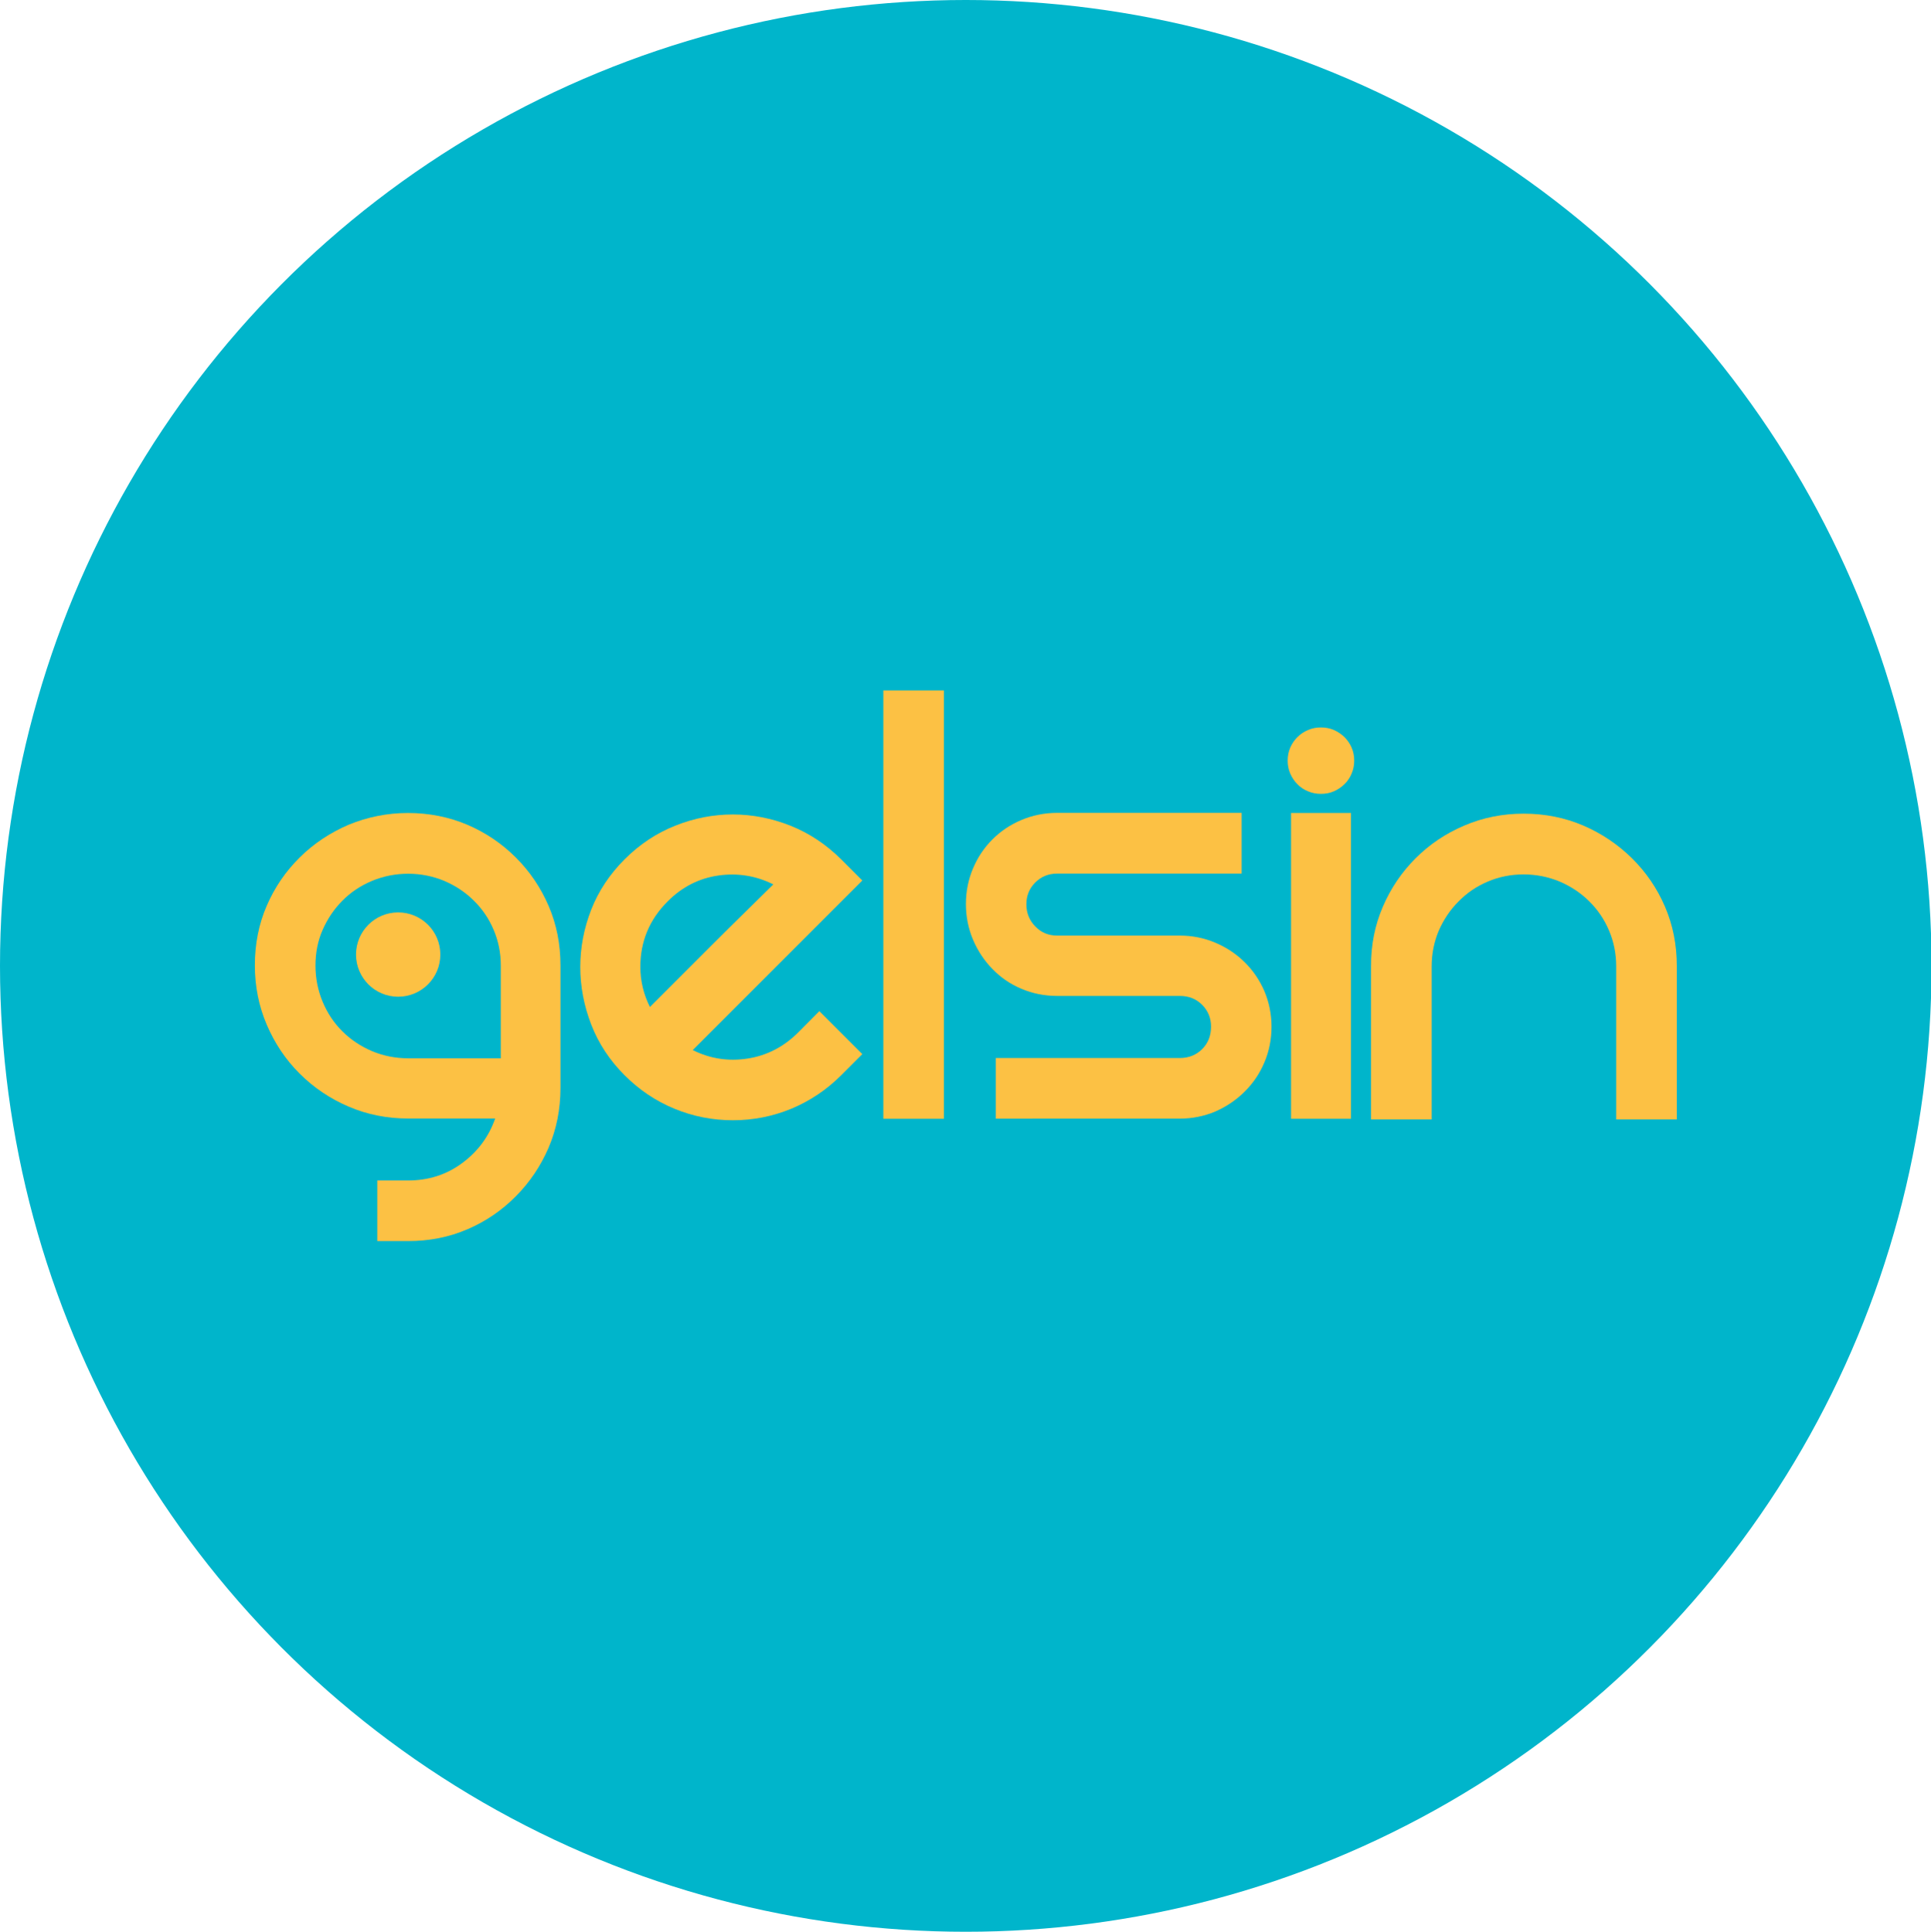
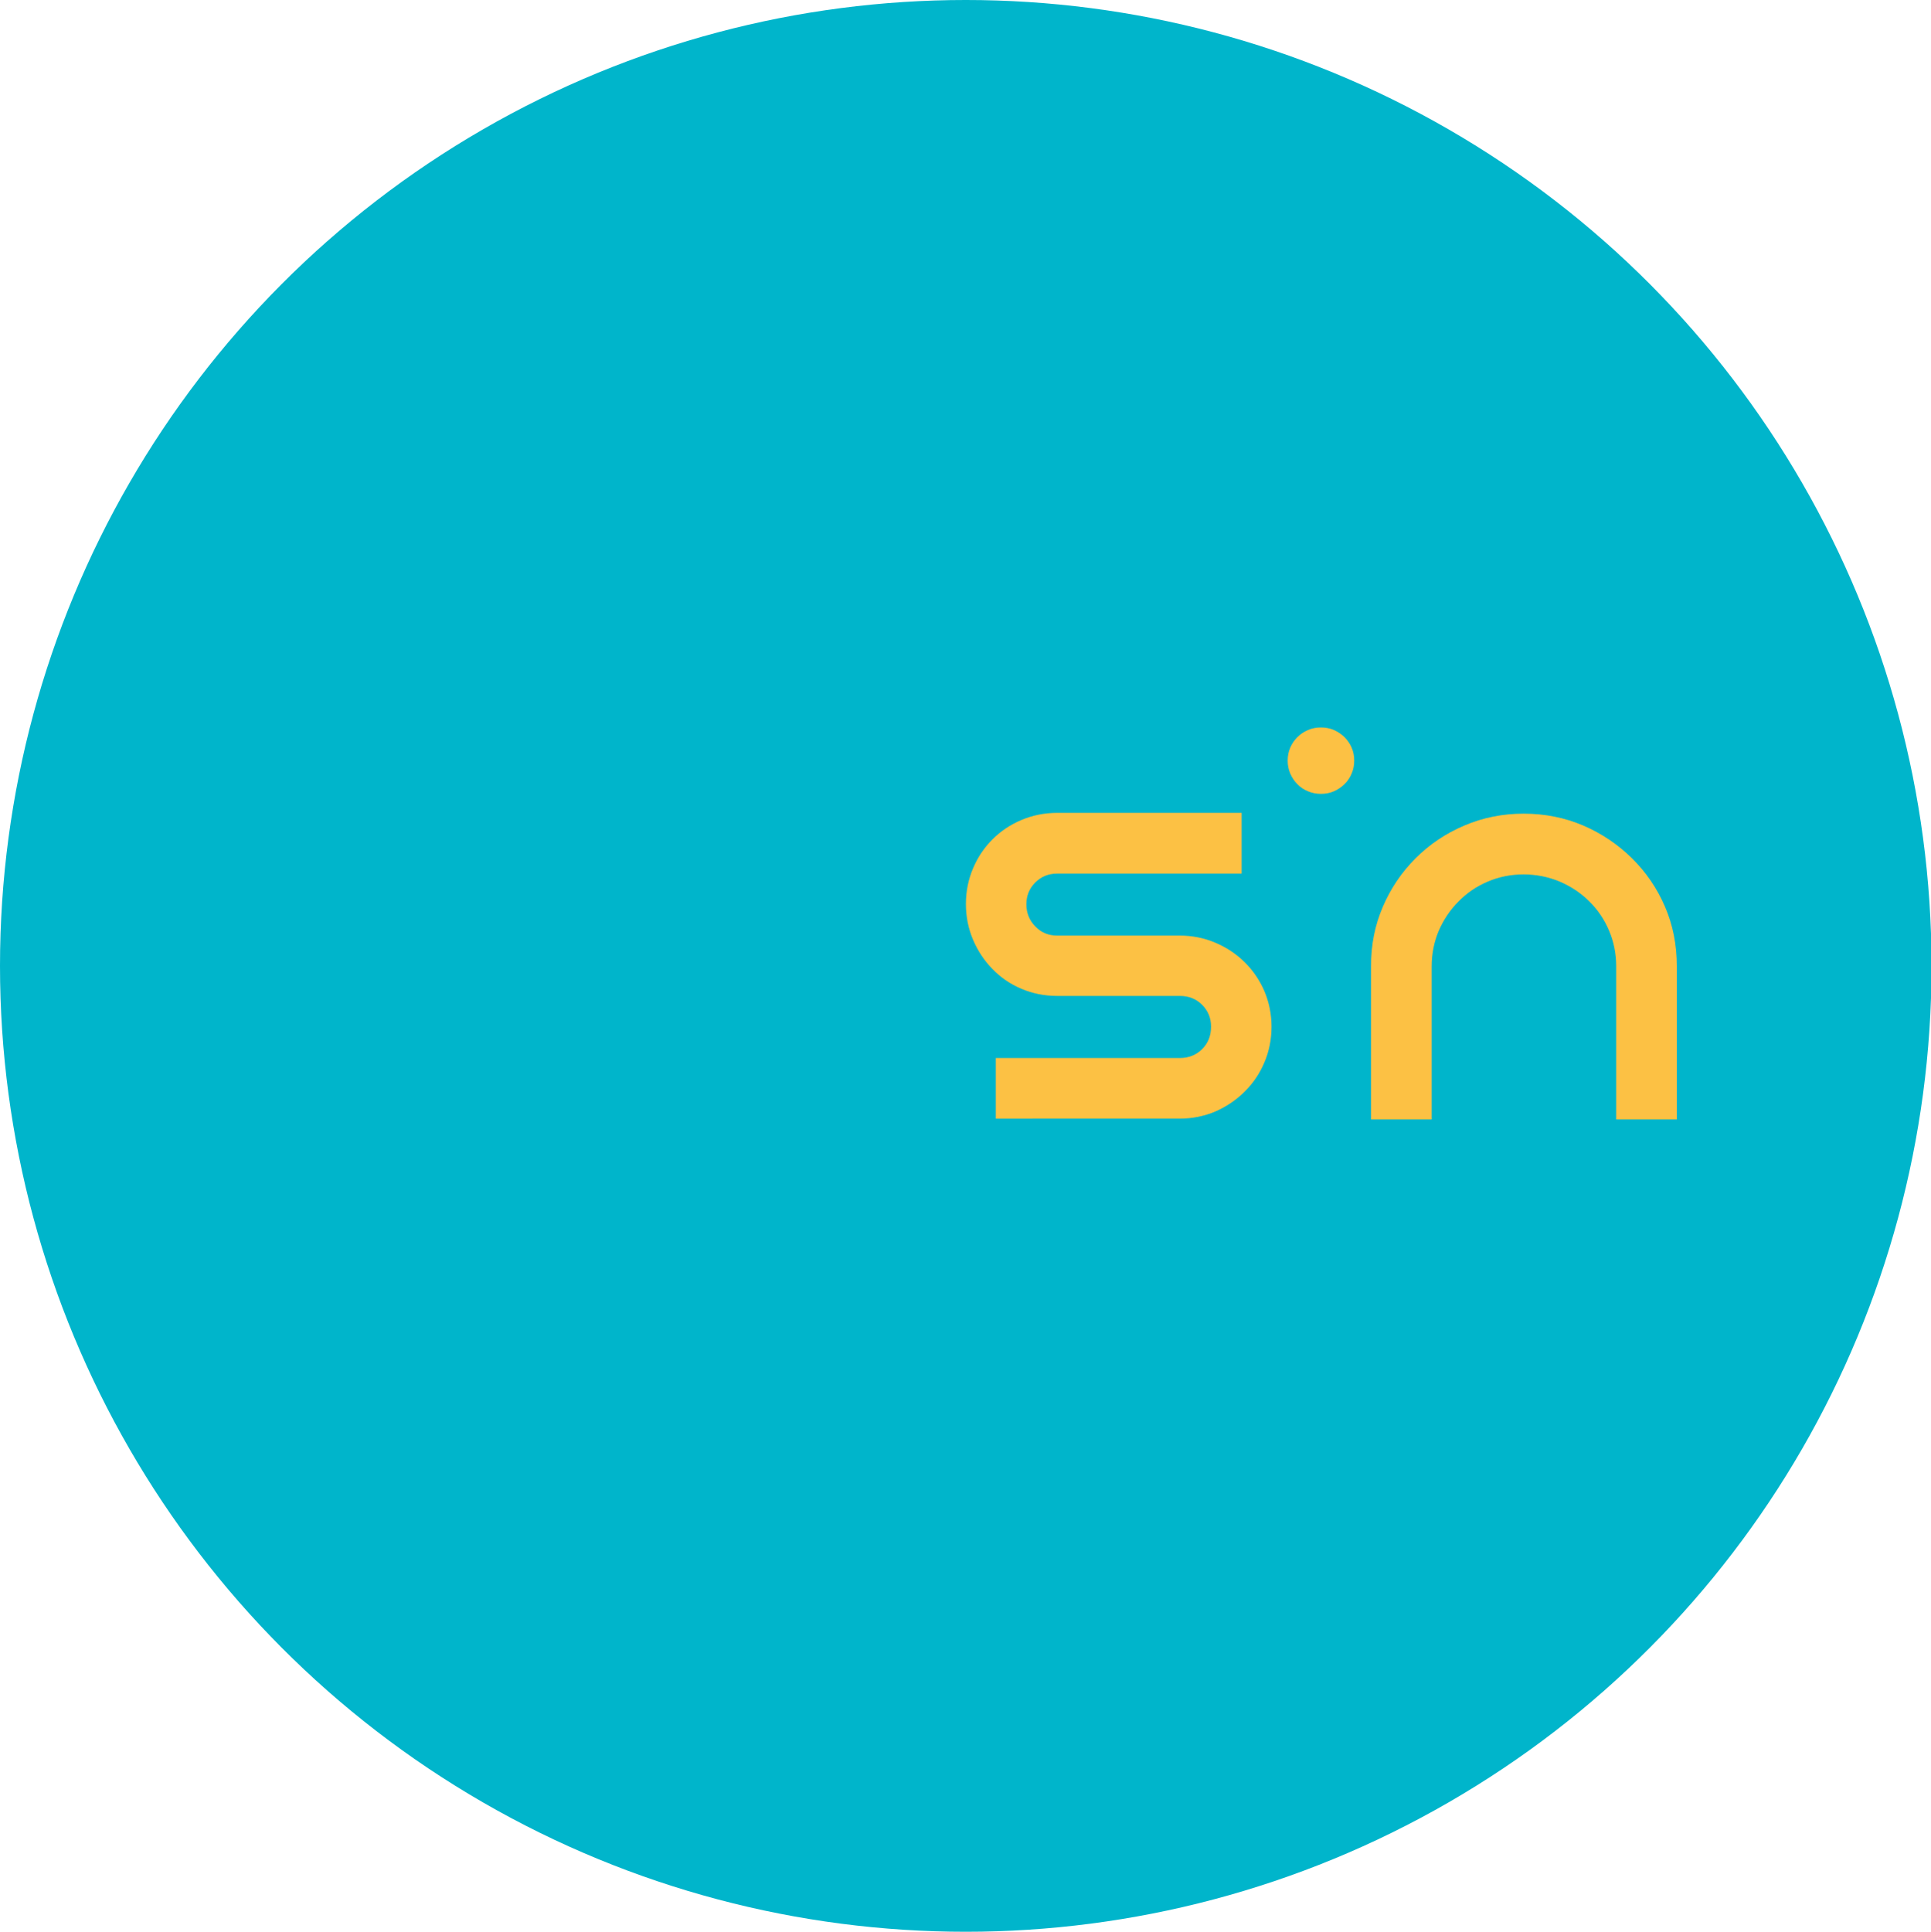
<svg xmlns="http://www.w3.org/2000/svg" version="1.1" id="katman_1" x="0px" y="0px" viewBox="0 0 143.36 143.4" style="enable-background:new 0 0 143.36 143.4;" xml:space="preserve">
  <style type="text/css">
	.st0{fill:#00B5CB;}
	.st1{fill:#FCC144;}
</style>
  <g>
    <circle class="st0" cx="71.7" cy="71.7" r="71.7" />
    <g>
      <g>
        <g>
          <g>
-             <path class="st1" d="M30.29,60.35c1.58,0,3.06,0.3,4.42,0.88c1.37,0.59,2.56,1.4,3.59,2.43c1.03,1.03,1.84,2.22,2.43,3.59       c0.59,1.37,0.88,2.84,0.88,4.42v9.1c0,1.58-0.3,3.06-0.88,4.42c-0.59,1.37-1.4,2.57-2.43,3.61c-1.03,1.04-2.22,1.86-3.59,2.45       c-1.37,0.59-2.84,0.88-4.42,0.88h-2.28v-4.5h2.28c1.52,0,2.86-0.43,4.02-1.29s1.98-1.96,2.45-3.31h-6.47       c-1.55,0-3.02-0.29-4.4-0.88c-1.38-0.59-2.6-1.41-3.64-2.45c-1.05-1.04-1.86-2.26-2.45-3.64c-0.59-1.38-0.88-2.85-0.88-4.4       c0-1.58,0.29-3.06,0.88-4.42c0.59-1.37,1.41-2.56,2.45-3.59c1.04-1.03,2.26-1.84,3.64-2.43       C27.28,60.65,28.74,60.35,30.29,60.35z M23.42,71.68c0,0.94,0.18,1.84,0.53,2.68c0.35,0.84,0.84,1.58,1.47,2.2       c0.62,0.62,1.36,1.11,2.2,1.47c0.84,0.35,1.74,0.53,2.68,0.53h6.88v-6.88c0-0.94-0.18-1.83-0.53-2.65       c-0.35-0.83-0.84-1.55-1.47-2.17c-0.62-0.62-1.36-1.11-2.2-1.47c-0.84-0.35-1.74-0.53-2.68-0.53c-0.94,0-1.84,0.18-2.68,0.53       c-0.84,0.35-1.58,0.84-2.2,1.47c-0.62,0.62-1.11,1.35-1.47,2.17C23.59,69.85,23.42,70.73,23.42,71.68z" />
-             <path class="st1" d="M60.83,75.06l3.19,3.19l-1.57,1.57c-1.08,1.08-2.31,1.9-3.69,2.48c-1.38,0.57-2.83,0.86-4.35,0.86       c-1.52,0-2.97-0.29-4.35-0.86c-1.38-0.57-2.61-1.4-3.69-2.48c-1.11-1.11-1.94-2.37-2.48-3.77c-0.54-1.4-0.81-2.82-0.81-4.27       c0-1.45,0.27-2.86,0.81-4.25c0.54-1.38,1.37-2.63,2.48-3.74c1.11-1.11,2.37-1.95,3.77-2.5c1.4-0.56,2.82-0.83,4.27-0.83       c1.45,0,2.87,0.28,4.27,0.83c1.4,0.56,2.65,1.39,3.77,2.5l1.57,1.57L51.43,77.95c1.28,0.64,2.64,0.85,4.07,0.63       c1.43-0.22,2.69-0.87,3.77-1.95L60.83,75.06z M49.56,66.92c-1.35,1.35-2.02,2.97-2.02,4.85c0,1.05,0.24,2.04,0.71,2.98       c0.4-0.4,1.02-1.02,1.85-1.85c0.83-0.83,1.7-1.7,2.63-2.63c0.93-0.93,1.82-1.81,2.68-2.65c0.86-0.84,1.52-1.5,2-1.97       c-1.28-0.64-2.64-0.86-4.07-0.66C51.89,65.2,50.63,65.84,49.56,66.92z" />
-             <path class="st1" d="M70.08,51.25v31.8h-4.5v-31.8H70.08z" />
            <path class="st1" d="M92.18,60.35v4.5h-13.7c-0.64,0-1.18,0.22-1.62,0.66c-0.44,0.44-0.66,0.98-0.66,1.62       c0,0.64,0.22,1.19,0.66,1.64c0.44,0.46,0.98,0.68,1.62,0.68h9.1c0.94,0,1.83,0.18,2.65,0.53c0.83,0.35,1.55,0.83,2.17,1.44       c0.62,0.61,1.11,1.32,1.47,2.15c0.35,0.83,0.53,1.71,0.53,2.65c0,0.94-0.18,1.83-0.53,2.65c-0.35,0.83-0.84,1.55-1.47,2.17       c-0.62,0.62-1.35,1.11-2.17,1.47c-0.83,0.35-1.71,0.53-2.65,0.53H73.93v-4.5h13.65c0.67,0,1.23-0.22,1.67-0.66       c0.44-0.44,0.66-0.99,0.66-1.67c0-0.64-0.22-1.18-0.66-1.62c-0.44-0.44-0.99-0.66-1.67-0.66h-9.1c-0.94,0-1.83-0.18-2.65-0.53       c-0.83-0.35-1.54-0.84-2.15-1.47c-0.61-0.62-1.09-1.35-1.44-2.17c-0.35-0.83-0.53-1.71-0.53-2.65c0-0.94,0.18-1.83,0.53-2.65       c0.35-0.83,0.83-1.54,1.44-2.15c0.61-0.61,1.32-1.09,2.15-1.44c0.83-0.35,1.71-0.53,2.65-0.53H92.18z" />
-             <path class="st1" d="M100.3,60.35v22.7h-4.45v-22.7H100.3z" />
            <path class="st1" d="M102.67,67.3c0.59-1.37,1.4-2.56,2.43-3.59c1.03-1.03,2.23-1.84,3.62-2.43c1.38-0.59,2.85-0.88,4.4-0.88       c1.58,0,3.06,0.3,4.42,0.88c1.37,0.59,2.57,1.4,3.62,2.43c1.04,1.03,1.86,2.22,2.45,3.59c0.59,1.37,0.88,2.84,0.88,4.42V83.1       h-4.5V71.73c0-0.94-0.18-1.83-0.53-2.65c-0.35-0.83-0.84-1.55-1.47-2.17c-0.62-0.62-1.36-1.11-2.2-1.47       c-0.84-0.35-1.74-0.53-2.68-0.53c-0.94,0-1.83,0.18-2.65,0.53c-0.83,0.35-1.55,0.84-2.17,1.47c-0.62,0.62-1.11,1.35-1.47,2.17       c-0.35,0.83-0.53,1.71-0.53,2.65V83.1h-4.5V71.73C101.78,70.14,102.08,68.67,102.67,67.3z" />
            <path class="st1" d="M100.35,55.5c-0.13-0.3-0.31-0.56-0.53-0.78c-0.23-0.22-0.49-0.4-0.79-0.53c-0.3-0.13-0.62-0.19-0.96-0.19       c-0.34,0-0.66,0.06-0.96,0.19c-0.3,0.13-0.56,0.3-0.79,0.53c-0.22,0.22-0.4,0.48-0.53,0.78c-0.13,0.3-0.19,0.62-0.19,0.96       c0,0.34,0.06,0.66,0.19,0.96c0.13,0.3,0.3,0.56,0.53,0.79c0.22,0.23,0.49,0.41,0.79,0.53c0.3,0.13,0.62,0.19,0.96,0.19       c0.34,0,0.67-0.06,0.96-0.19c0.3-0.13,0.56-0.31,0.79-0.53c0.23-0.23,0.41-0.49,0.53-0.79c0.13-0.3,0.19-0.62,0.19-0.96       C100.54,56.12,100.48,55.8,100.35,55.5z" />
          </g>
        </g>
-         <circle class="st1" cx="29.56" cy="70.86" r="3.13" />
      </g>
    </g>
  </g>
</svg>